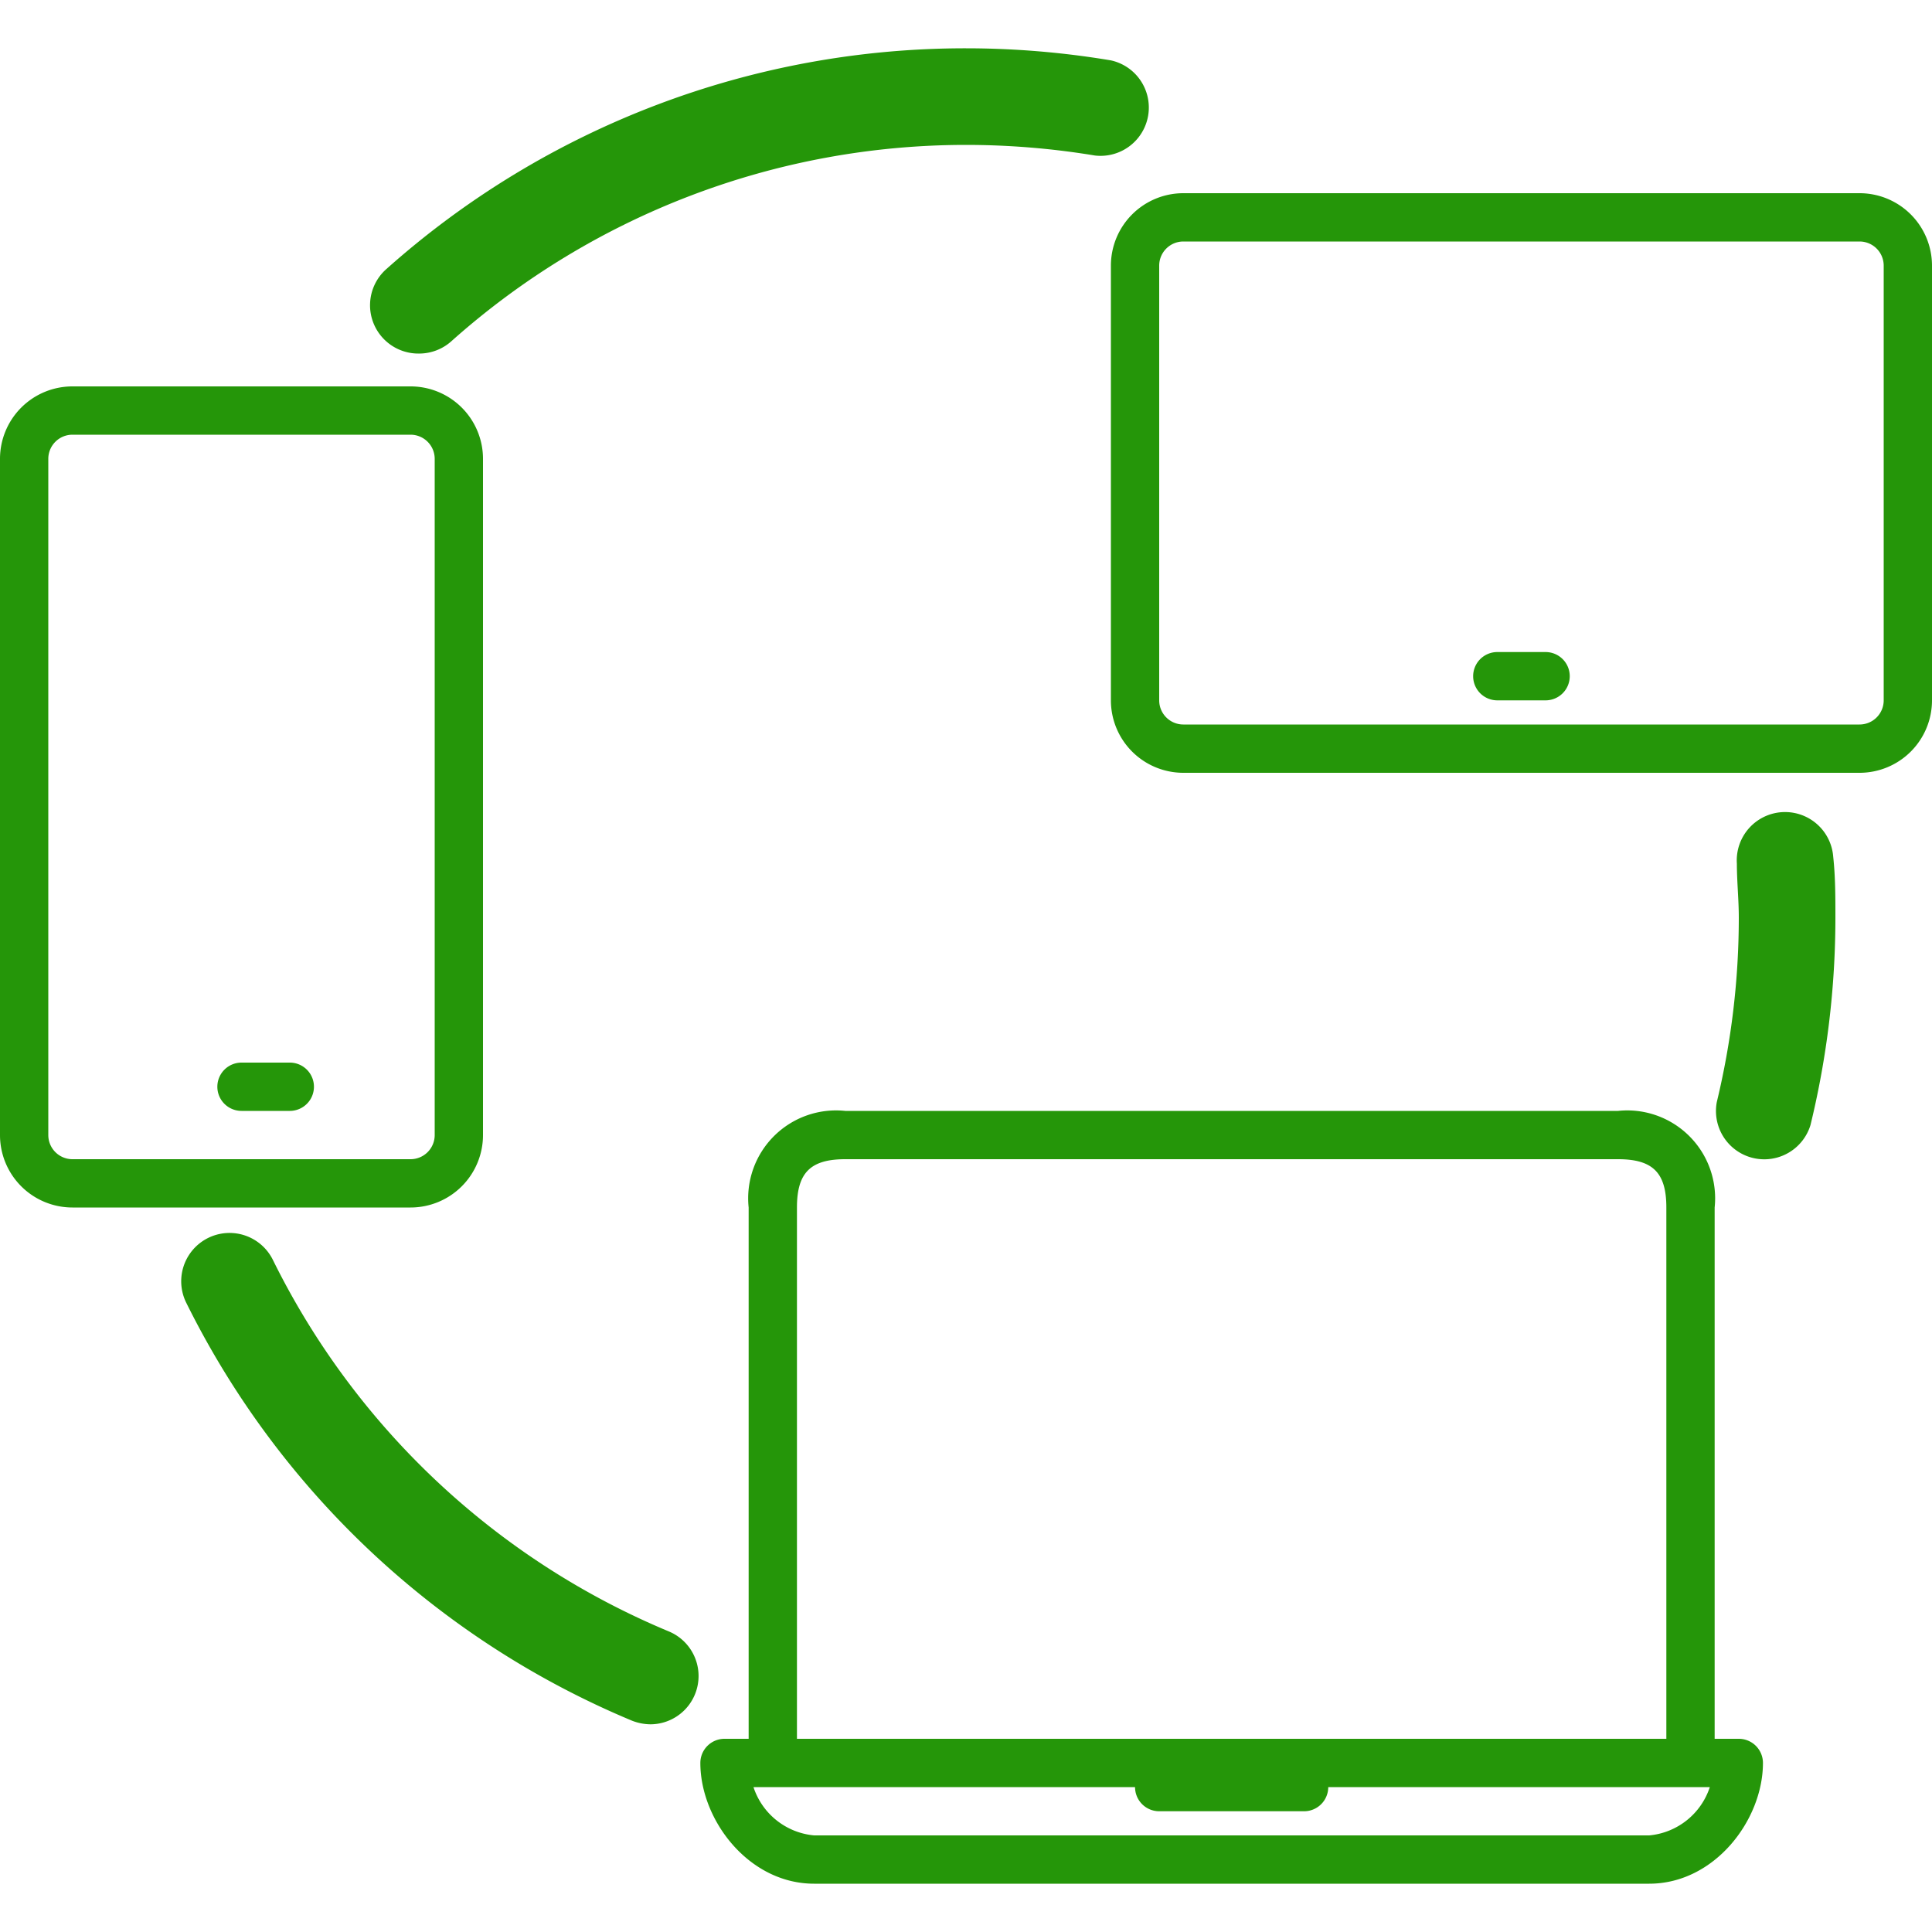
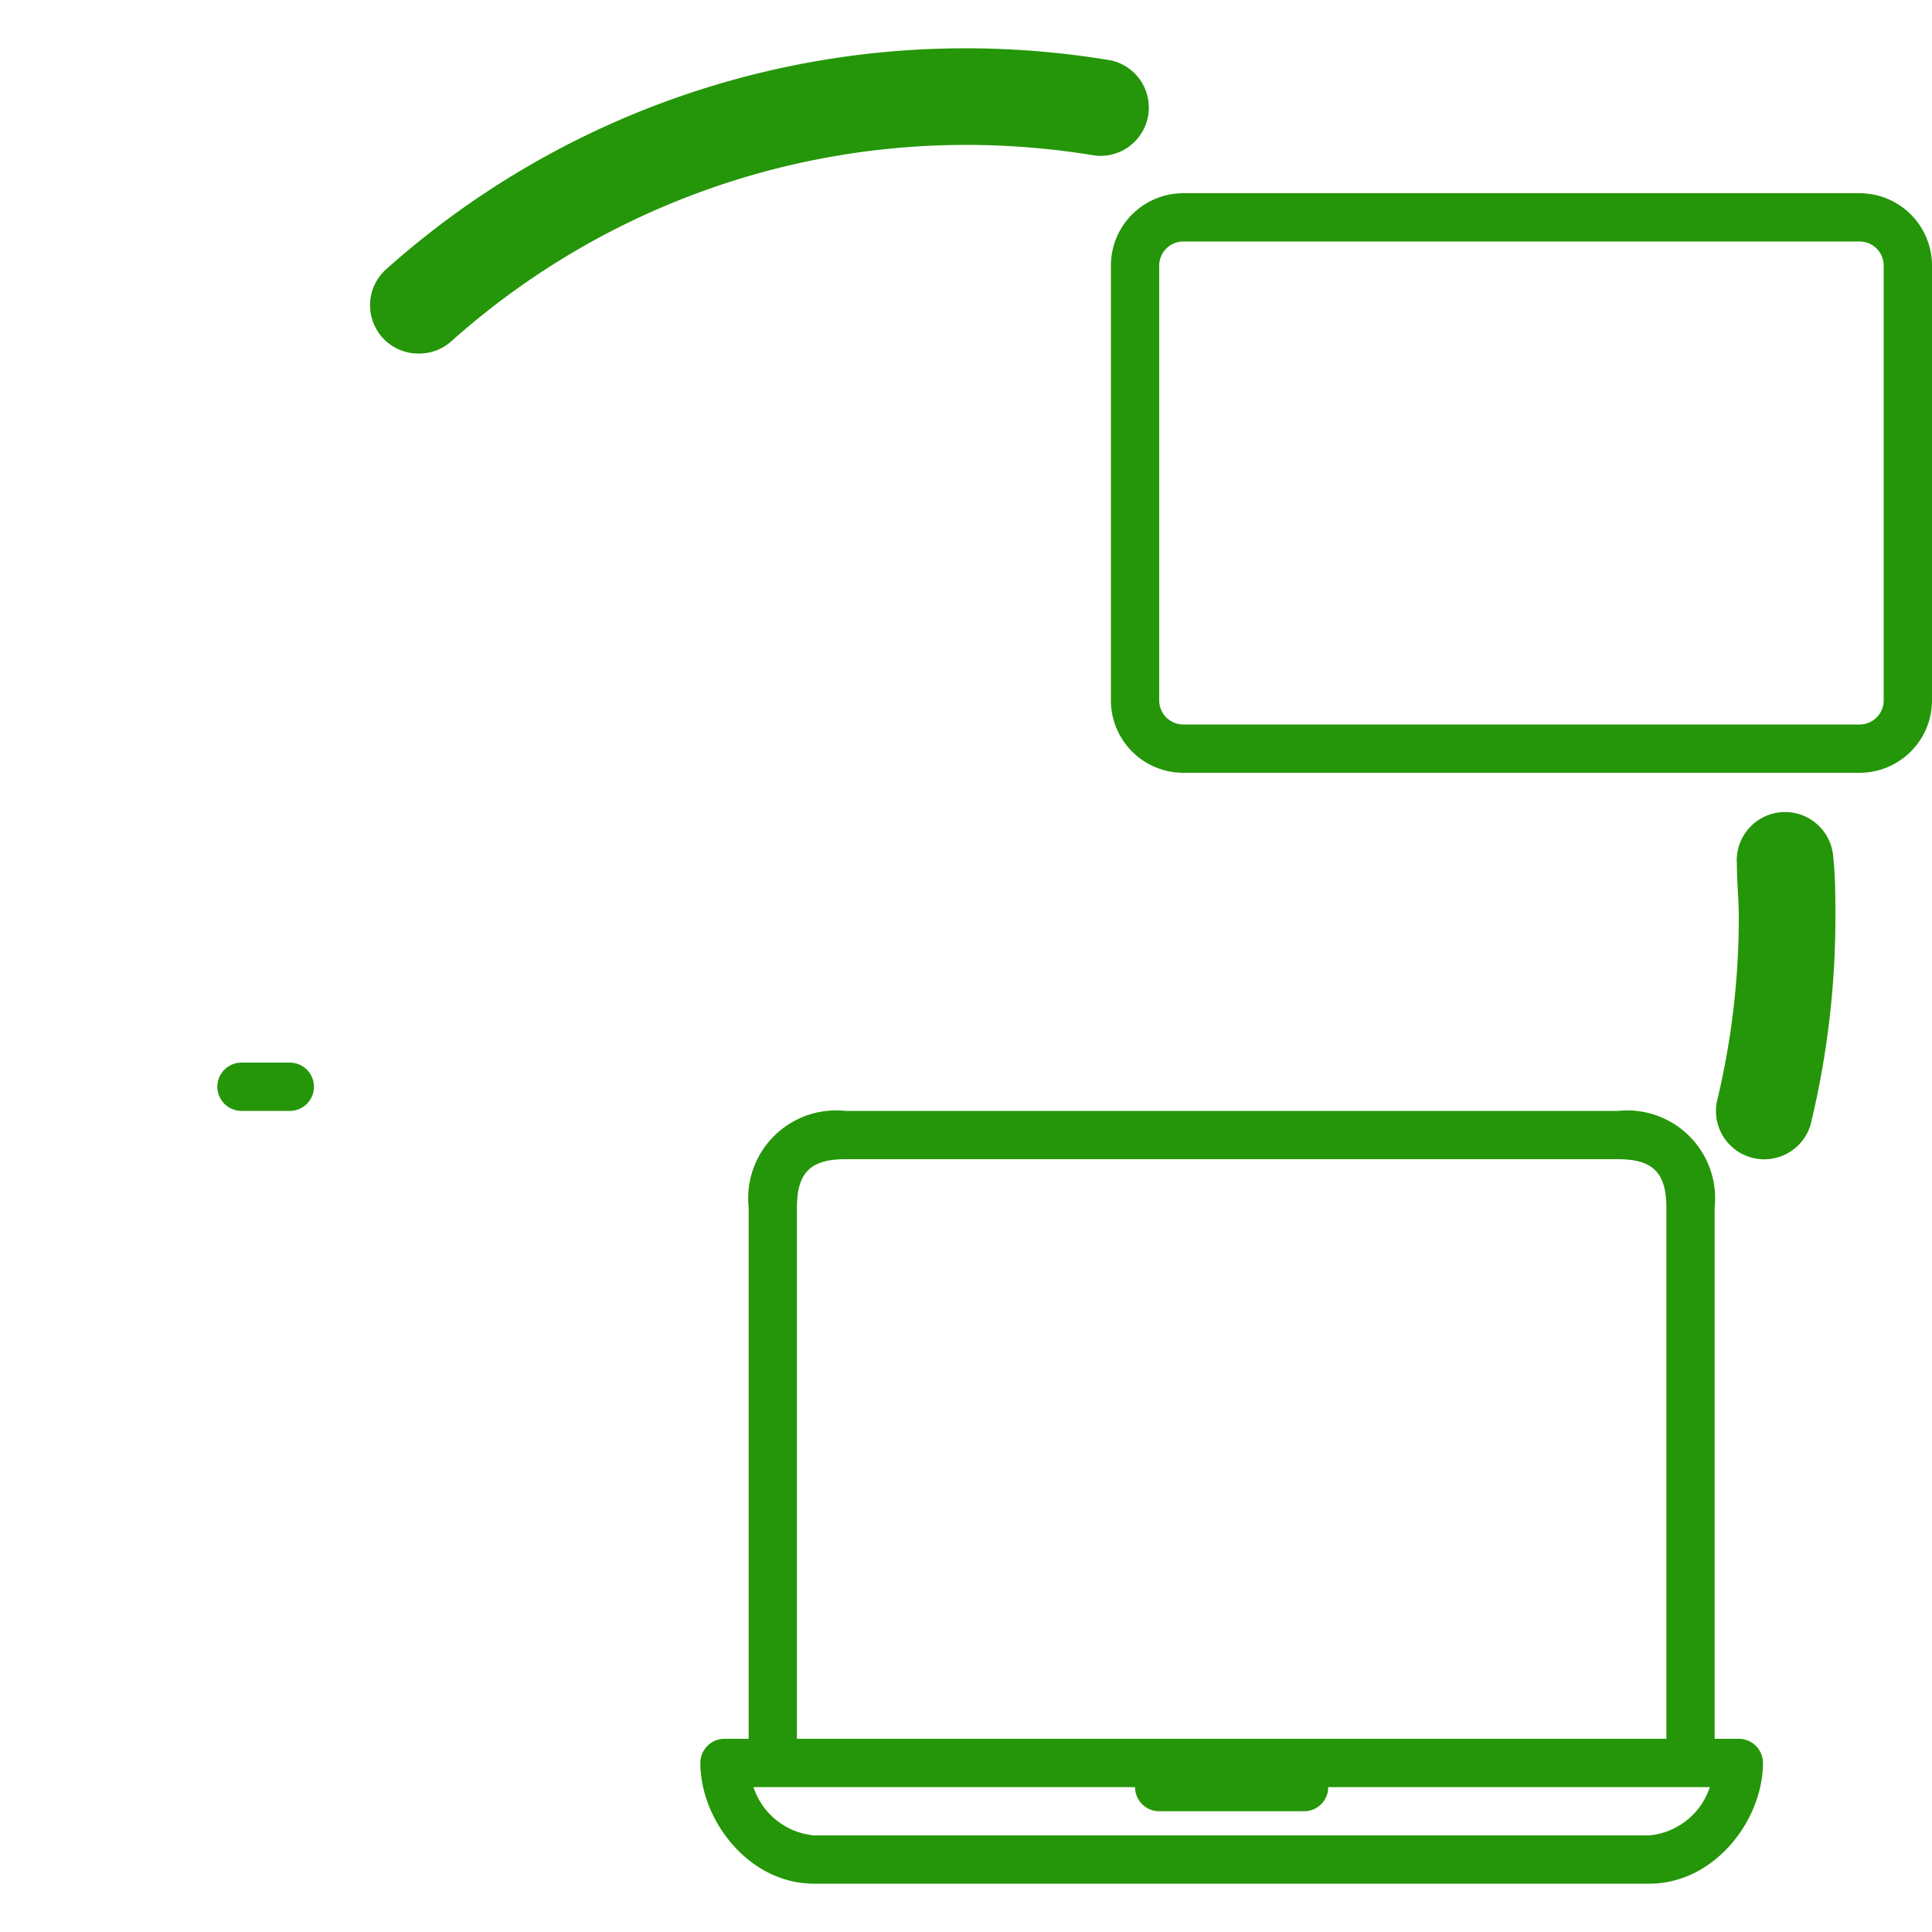
<svg xmlns="http://www.w3.org/2000/svg" id="icons" viewBox="0 0 80 80" width="80" height="80">
  <title>edology-icon</title>
-   <path d="M20,47V19a3,3,0,0,0-3-3H3a3,3,0,0,0-3,3V47a3,3,0,0,0,3,3H17A3,3,0,0,0,20,47ZM2,47V19a1,1,0,0,1,1-1H17a1,1,0,0,1,1,1V47a1,1,0,0,1-1,1H3A1,1,0,0,1,2,47Z" fill="#259609" />
  <path d="M12,44H10a1,1,0,0,0,0,2h2a1,1,0,0,0,0-2Z" fill="#259609" />
  <path d="M77,8H49a3,3,0,0,0-3,3V29a3,3,0,0,0,3,3H77a3,3,0,0,0,3-3V11A3,3,0,0,0,77,8Zm1,21a1,1,0,0,1-1,1H49a1,1,0,0,1-1-1V11a1,1,0,0,1,1-1H77a1,1,0,0,1,1,1Z" fill="#259609" />
-   <path d="M64,27H62a1,1,0,0,0,0,2h2a1,1,0,0,0,0-2Z" fill="#259609" />
  <path d="M72,72H71V50a3.64,3.64,0,0,0-4-4H35a3.64,3.64,0,0,0-4,4V72H30a1,1,0,0,0-1,1c0,2.36,2,5,4.71,5H68.29C71,78,73,75.36,73,73A1,1,0,0,0,72,72ZM35,48H67c1.44,0,2,.56,2,2V72H33V50C33,48.56,33.56,48,35,48ZM68.29,76H33.71a2.92,2.92,0,0,1-2.51-2H47a1,1,0,0,0,1,1h6a1,1,0,0,0,1-1H70.8A2.92,2.92,0,0,1,68.29,76Z" fill="#259609" />
  <path d="M17.36,14.64a2,2,0,0,0,1.33-.51A32,32,0,0,1,40,6a32.79,32.79,0,0,1,5.34.44A2,2,0,0,0,46,2.5,36.44,36.44,0,0,0,40,2a36,36,0,0,0-24,9.14,2,2,0,0,0,1.33,3.5Z" fill="#259609" />
-   <path d="M27.71,67.56A32,32,0,0,1,11.3,52.17a2,2,0,0,0-3.59,1.77A36.11,36.11,0,0,0,26.17,71.25a2.15,2.15,0,0,0,.77.15,2,2,0,0,0,.77-3.84Z" fill="#259609" />
  <path d="M73.78,33.63a2,2,0,0,0-1.86,2.13c0,.74.08,1.49.08,2.24a32.57,32.57,0,0,1-.91,7.63,2,2,0,0,0,3.88.95A36.36,36.36,0,0,0,76,38c0-.84,0-1.69-.09-2.52A2,2,0,0,0,73.78,33.63Z" fill="#259609" />
</svg>